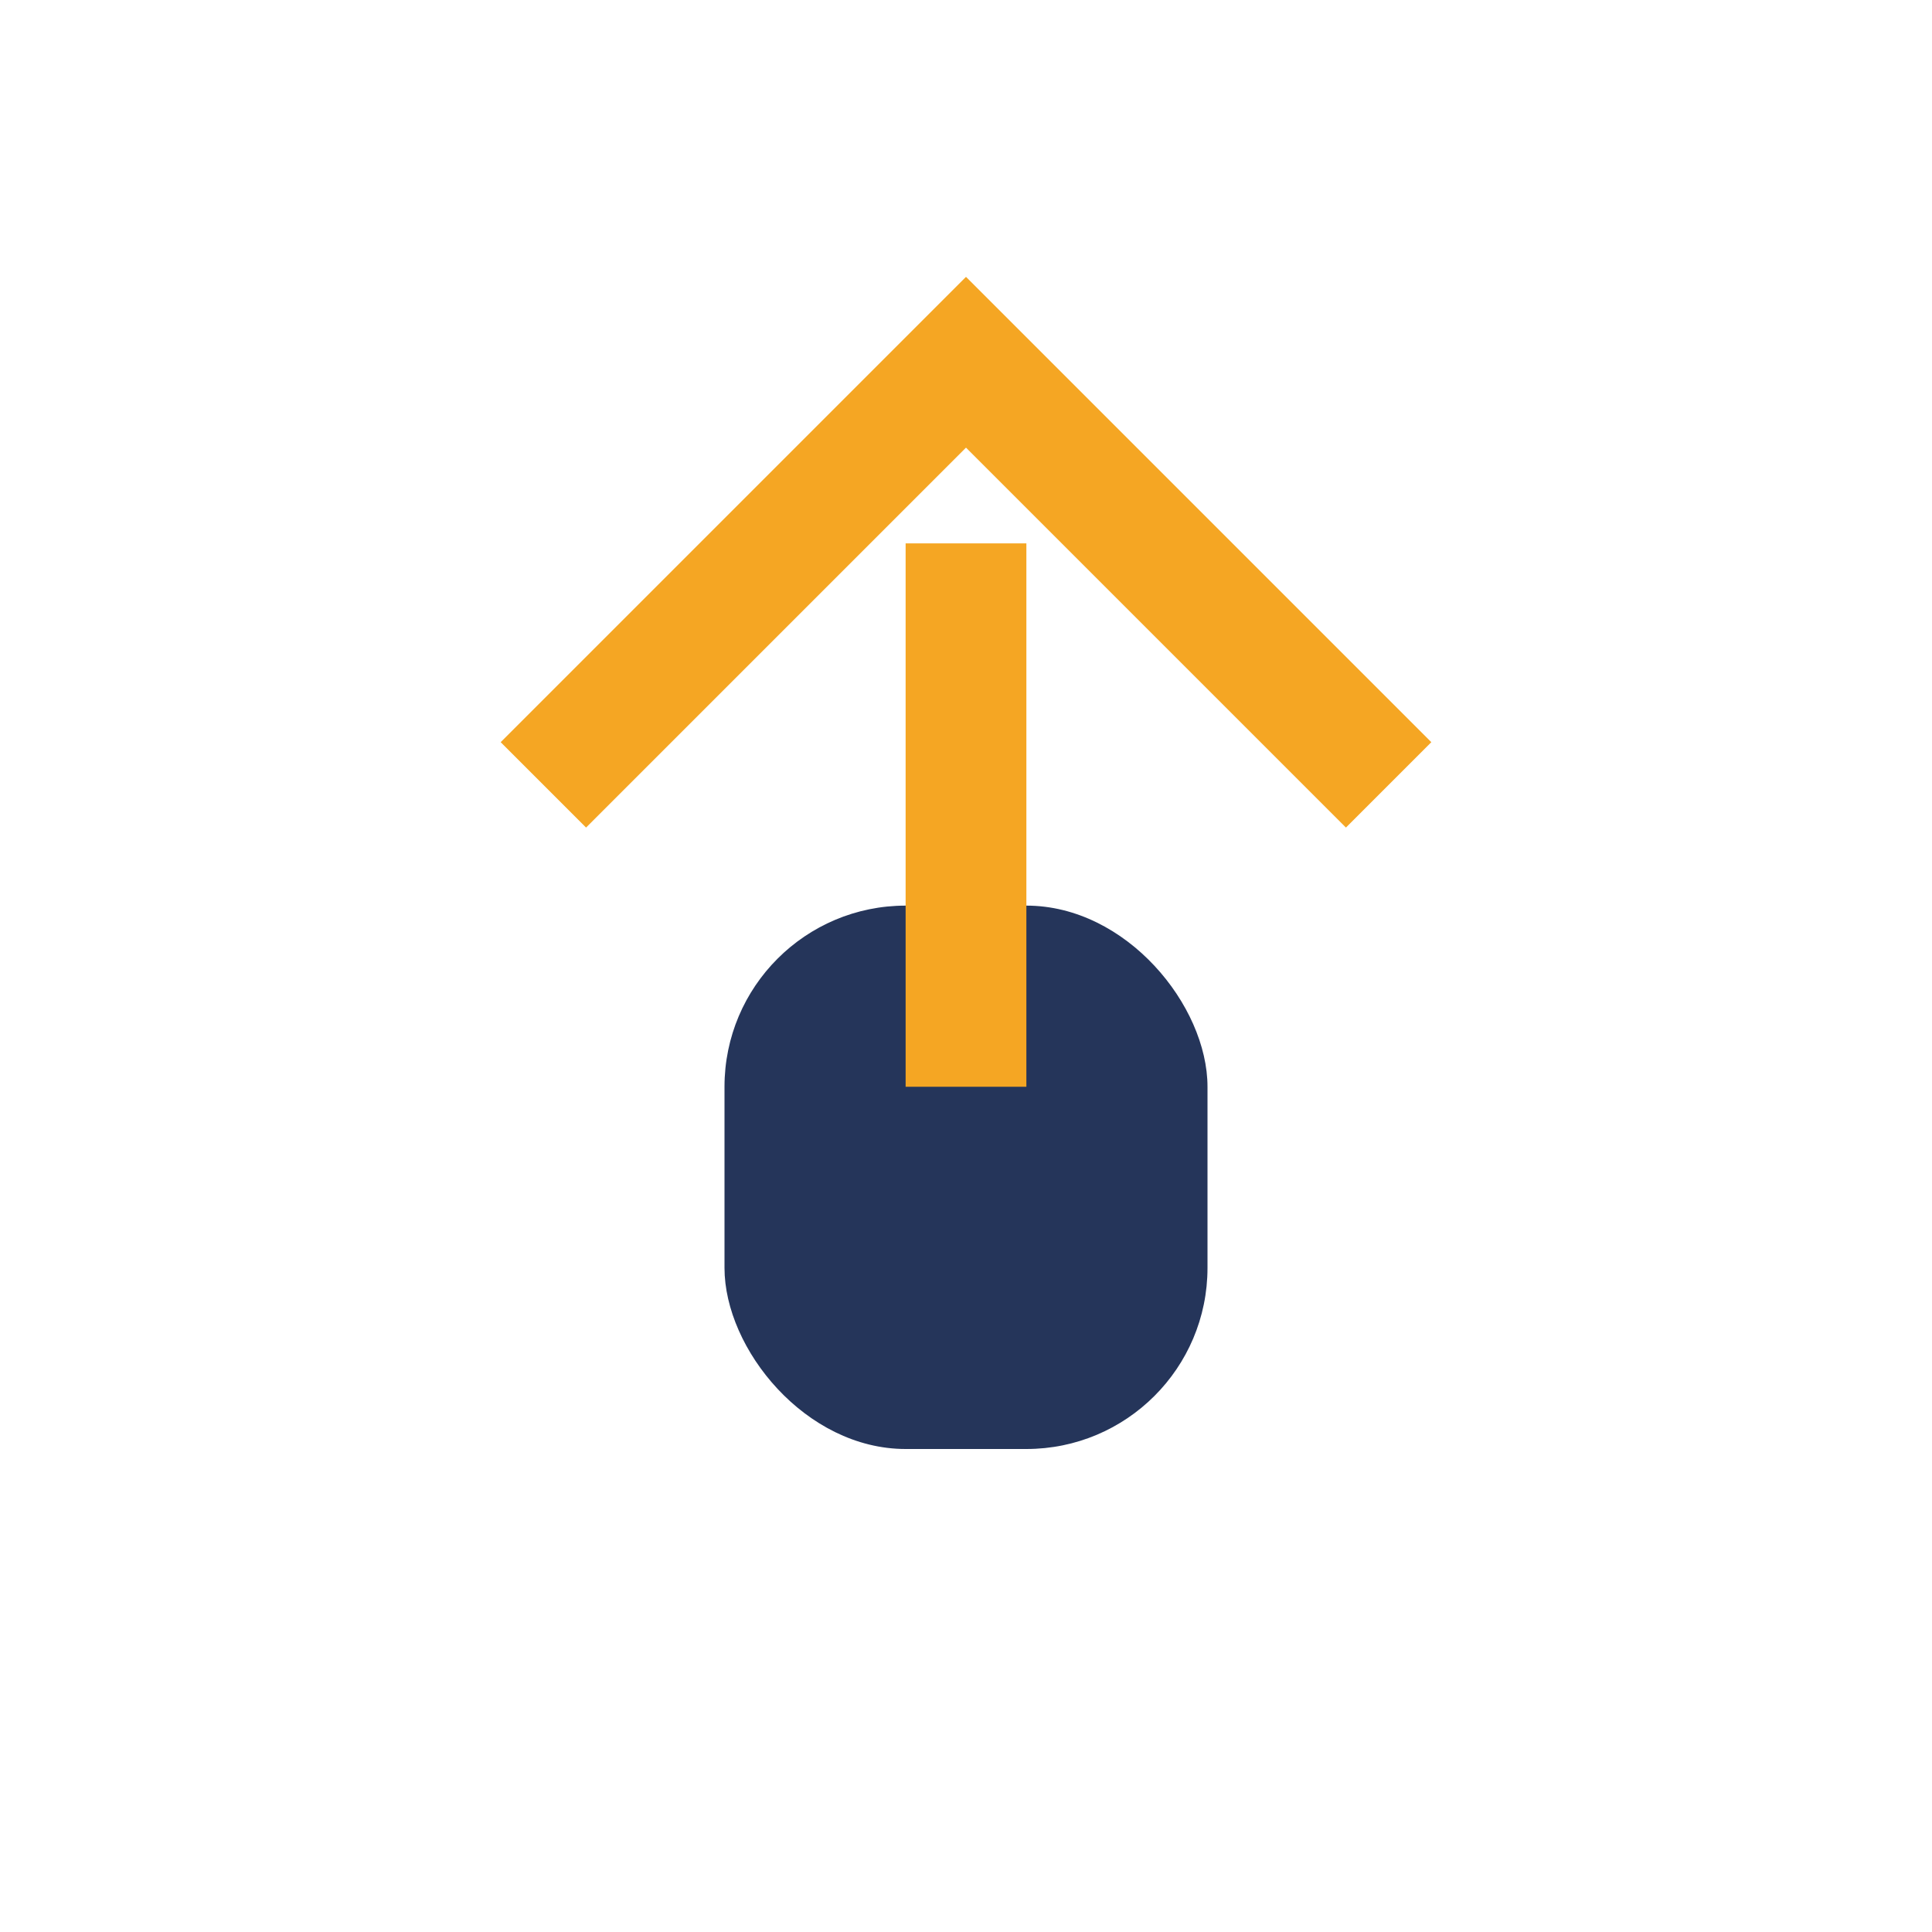
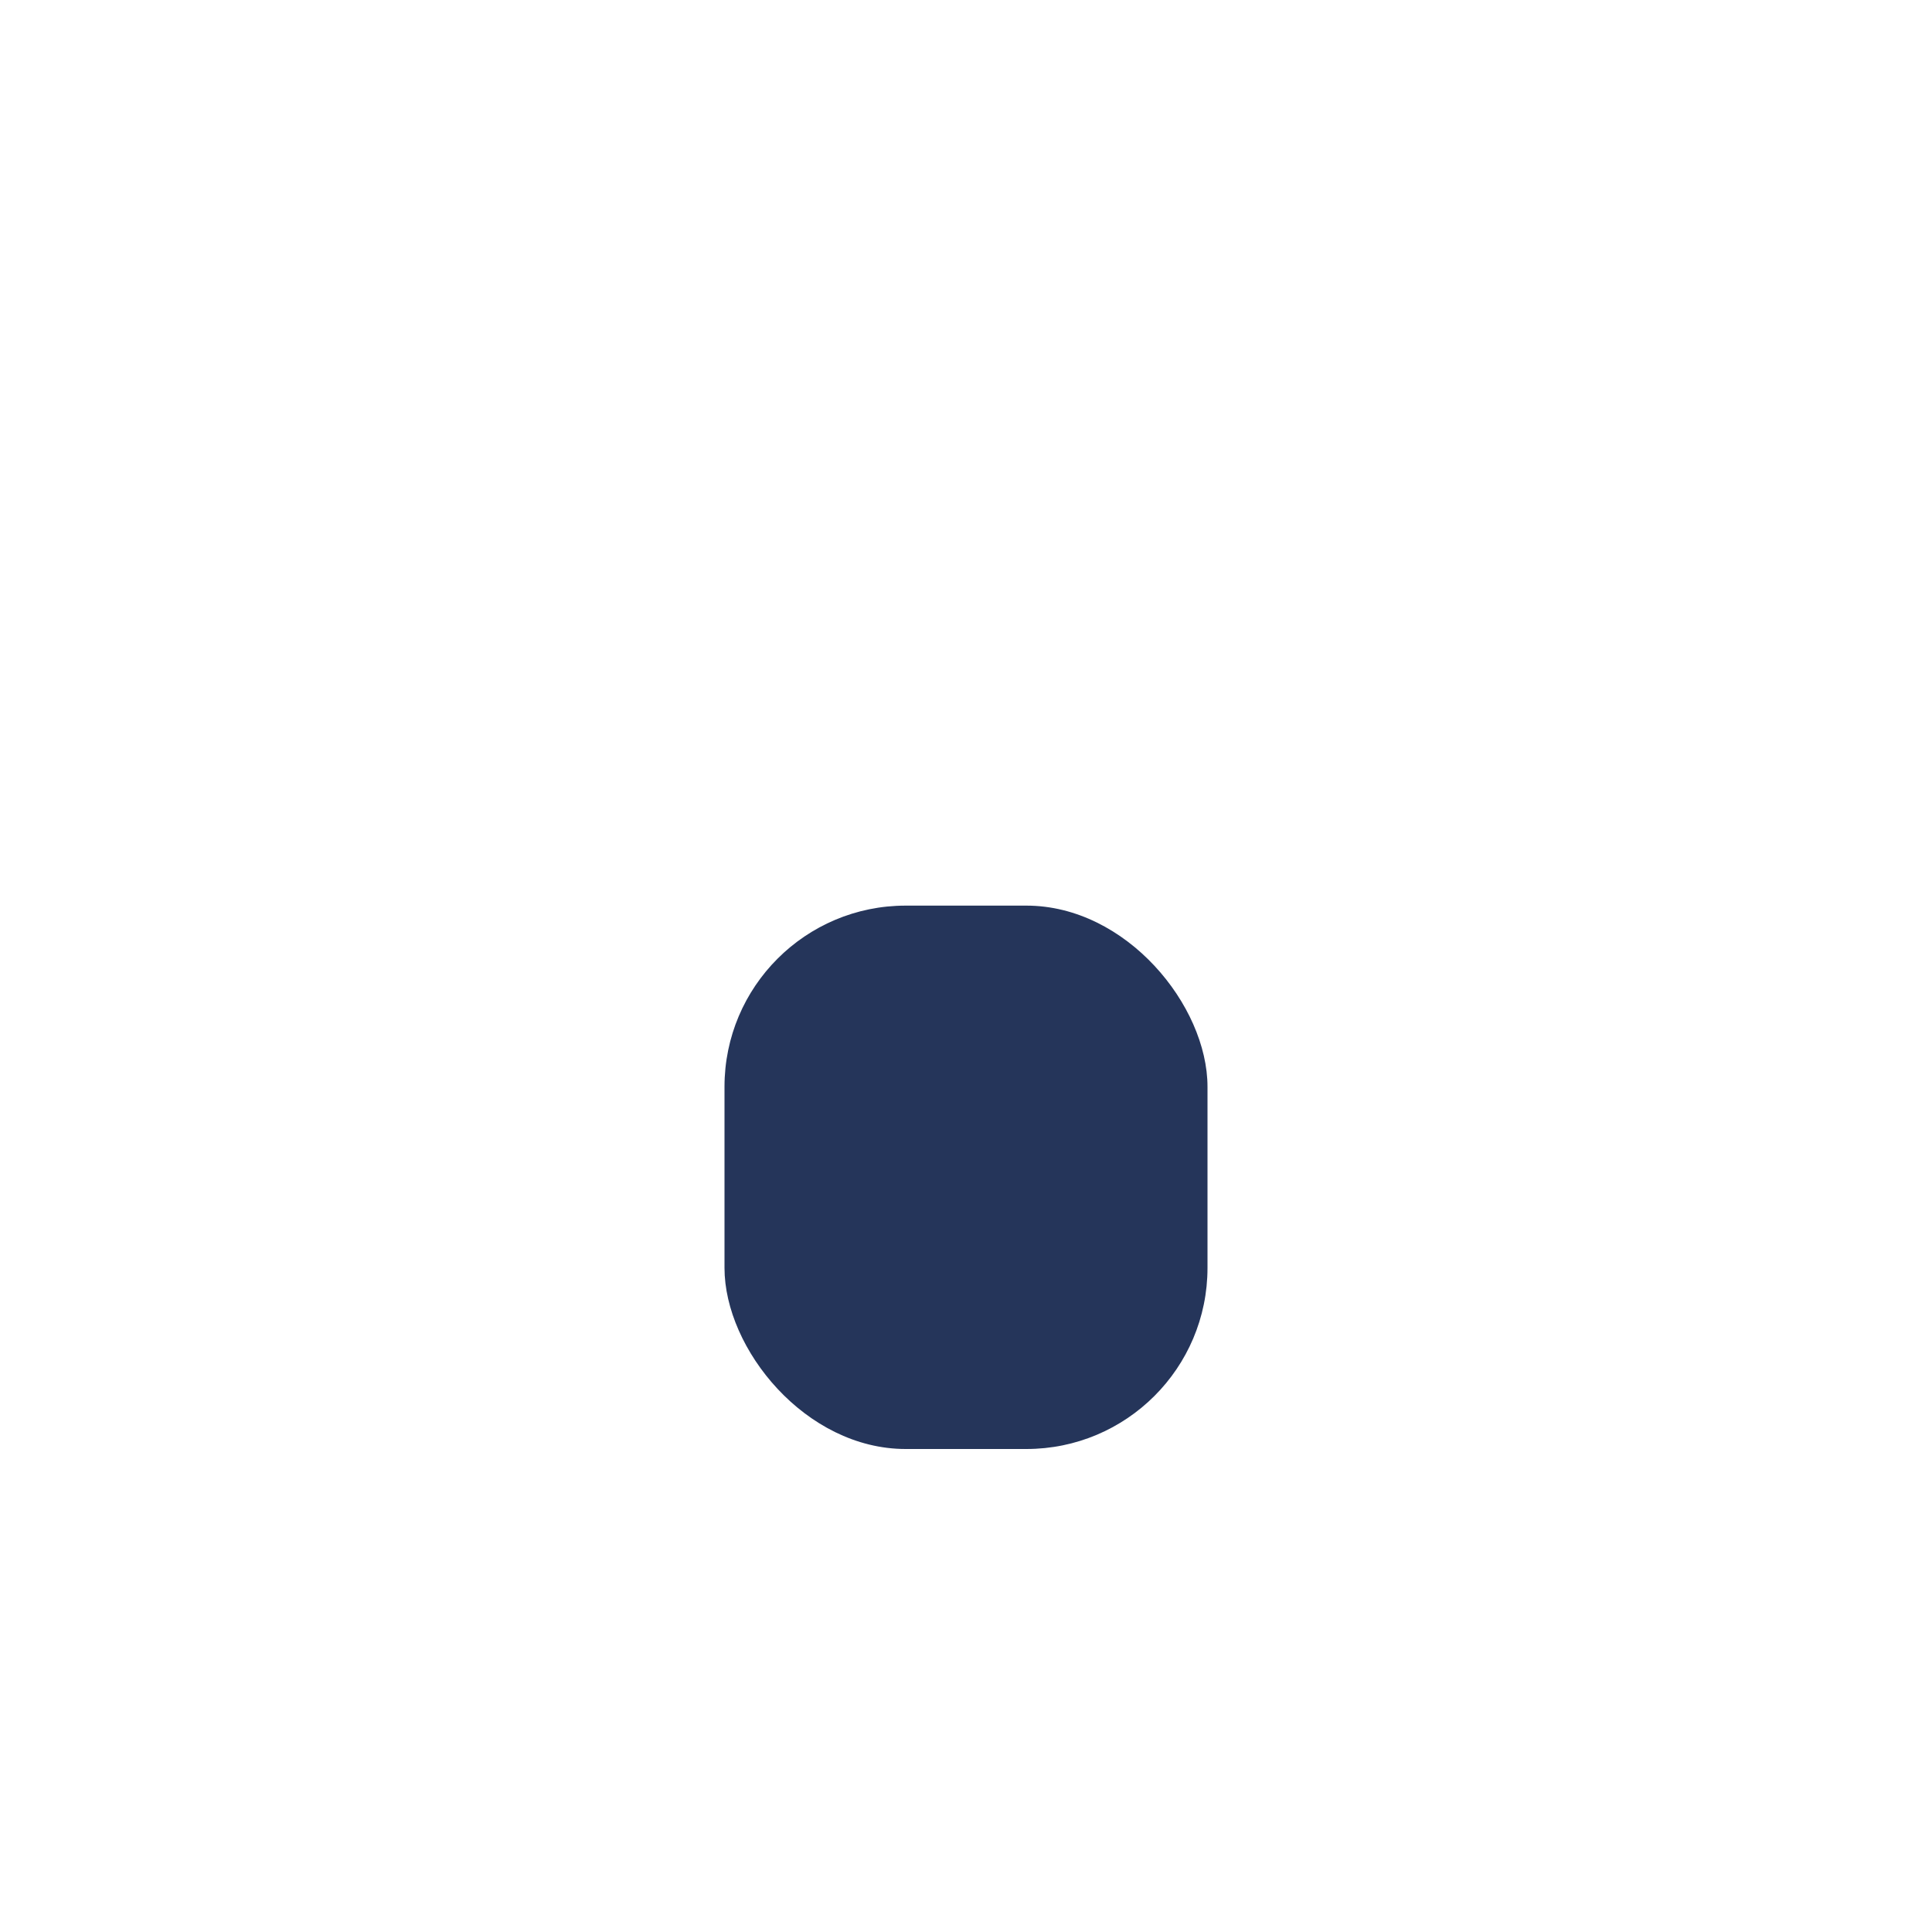
<svg xmlns="http://www.w3.org/2000/svg" width="32" height="32" viewBox="0 0 32 32">
  <rect x="12" y="15" width="8" height="9" rx="3" fill="#25355A" />
-   <path d="M16 18v-9M9 13l7-7 7 7" stroke="#F5A623" stroke-width="2" fill="none" />
</svg>